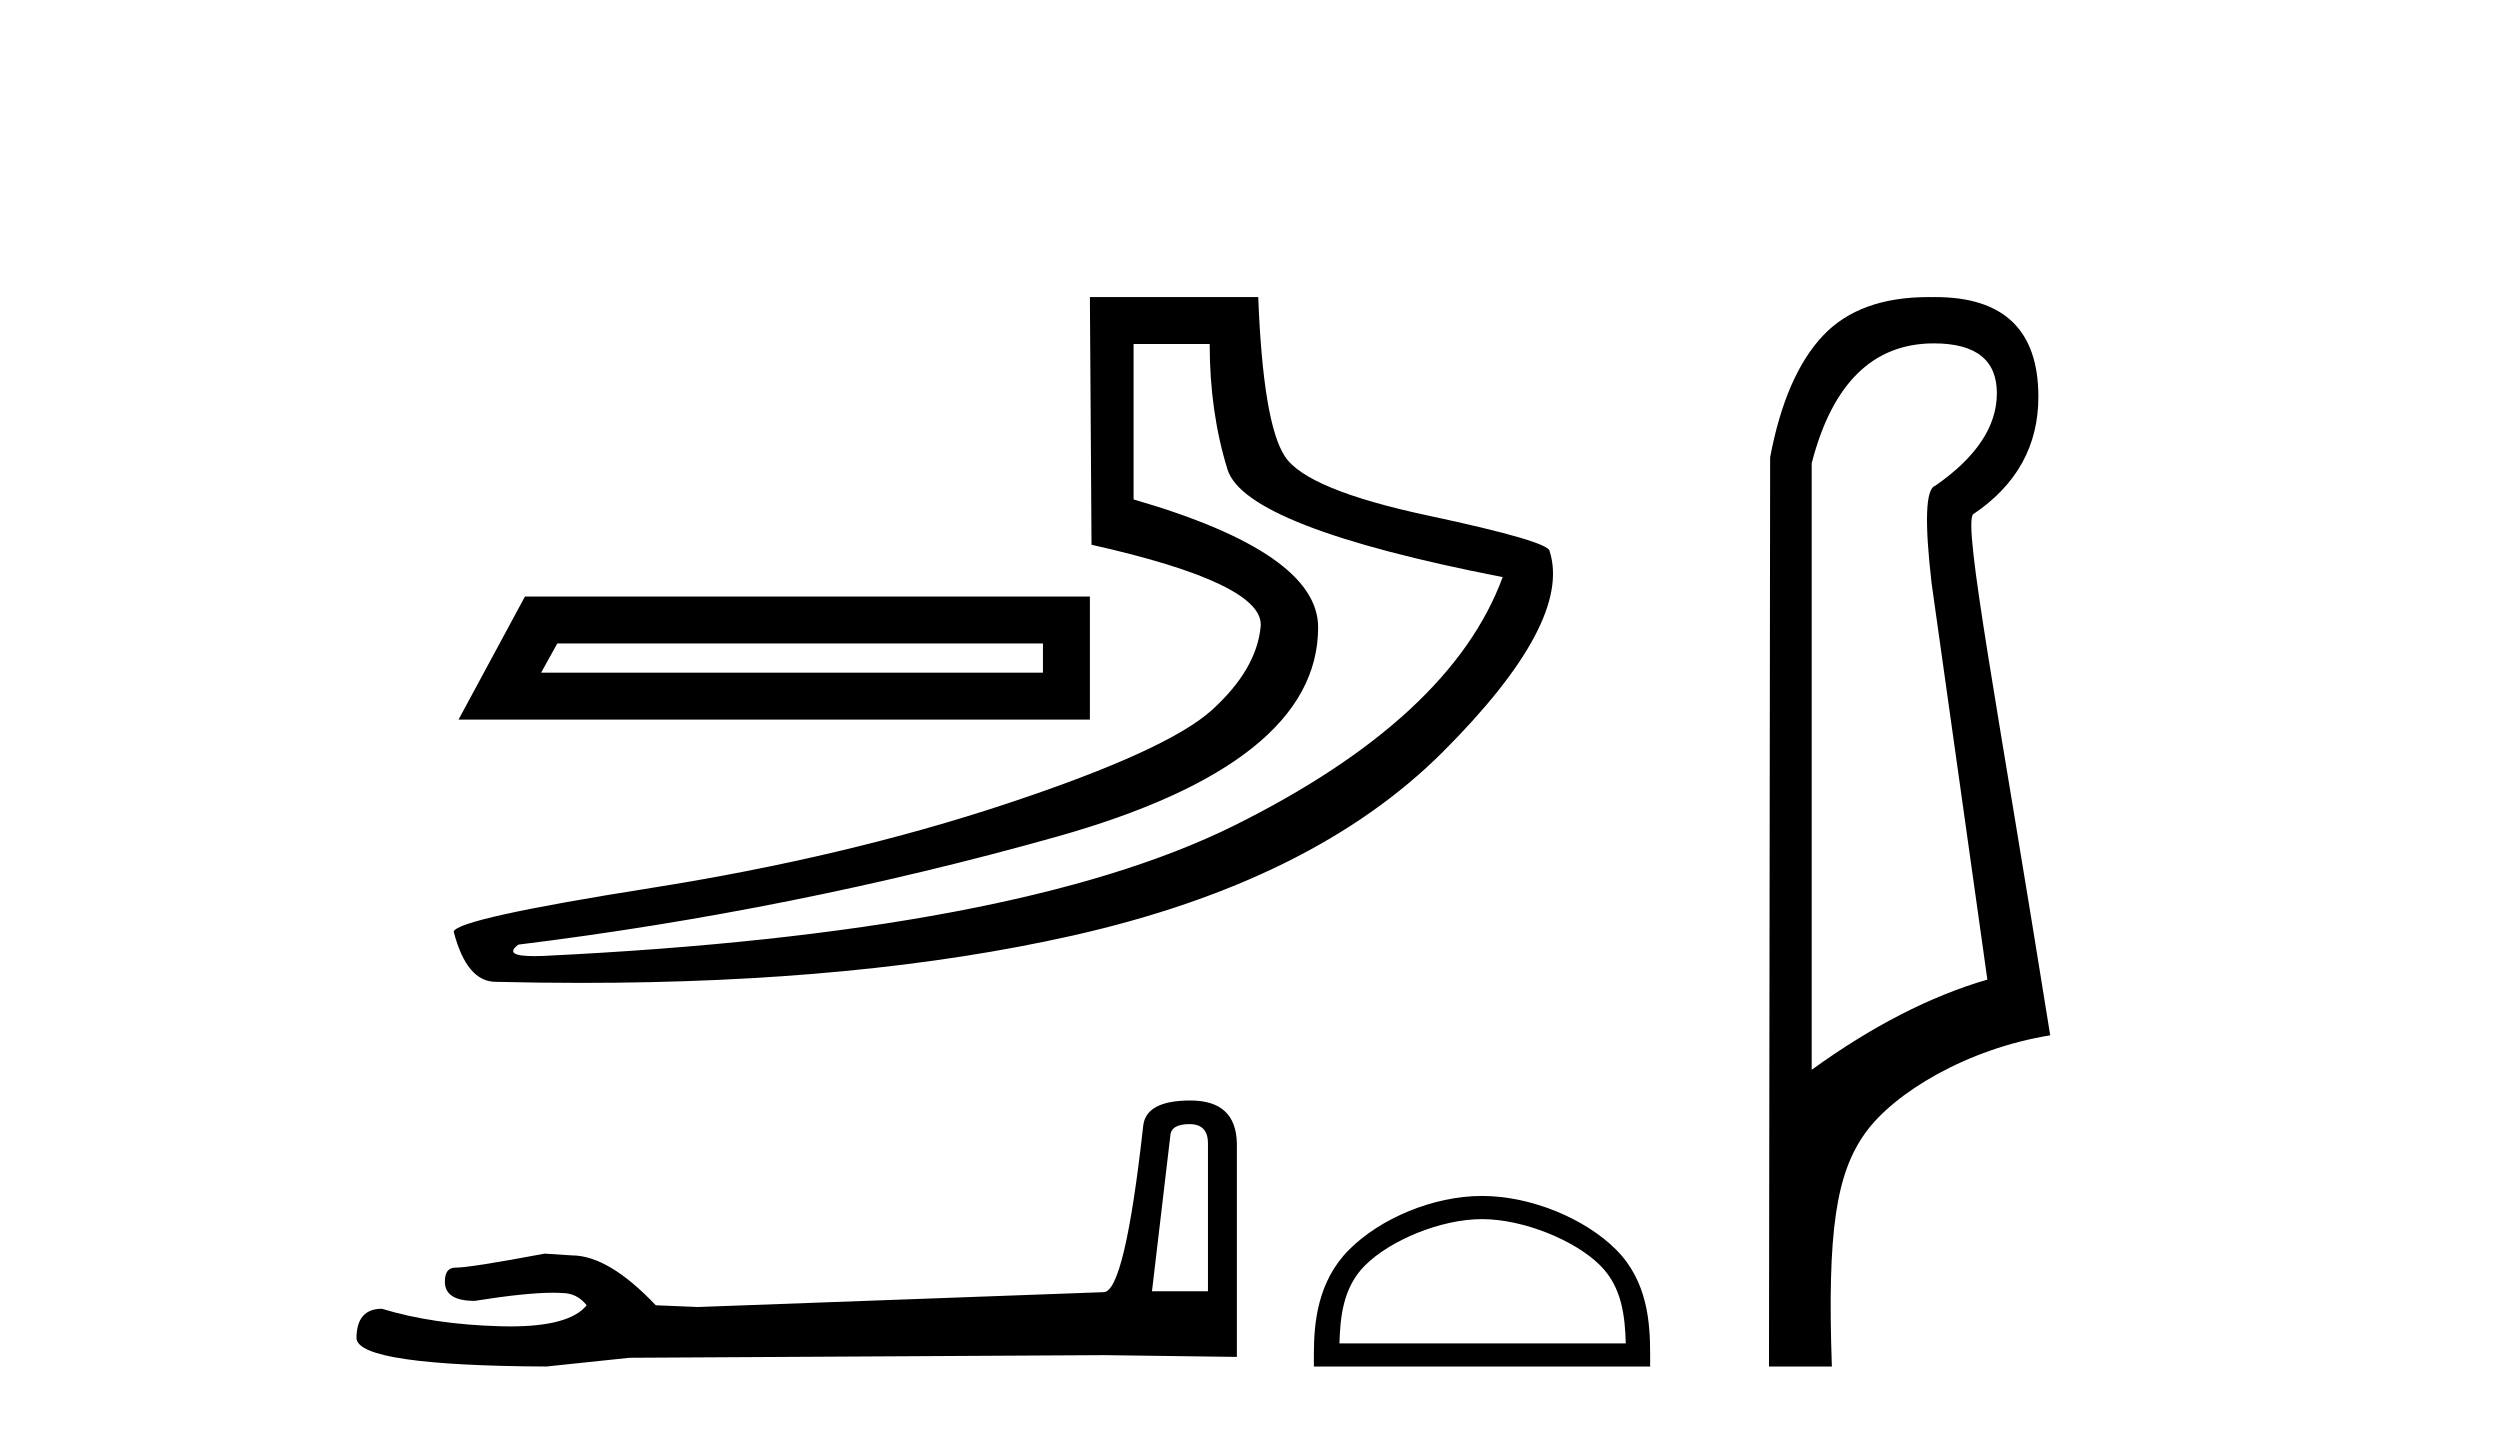
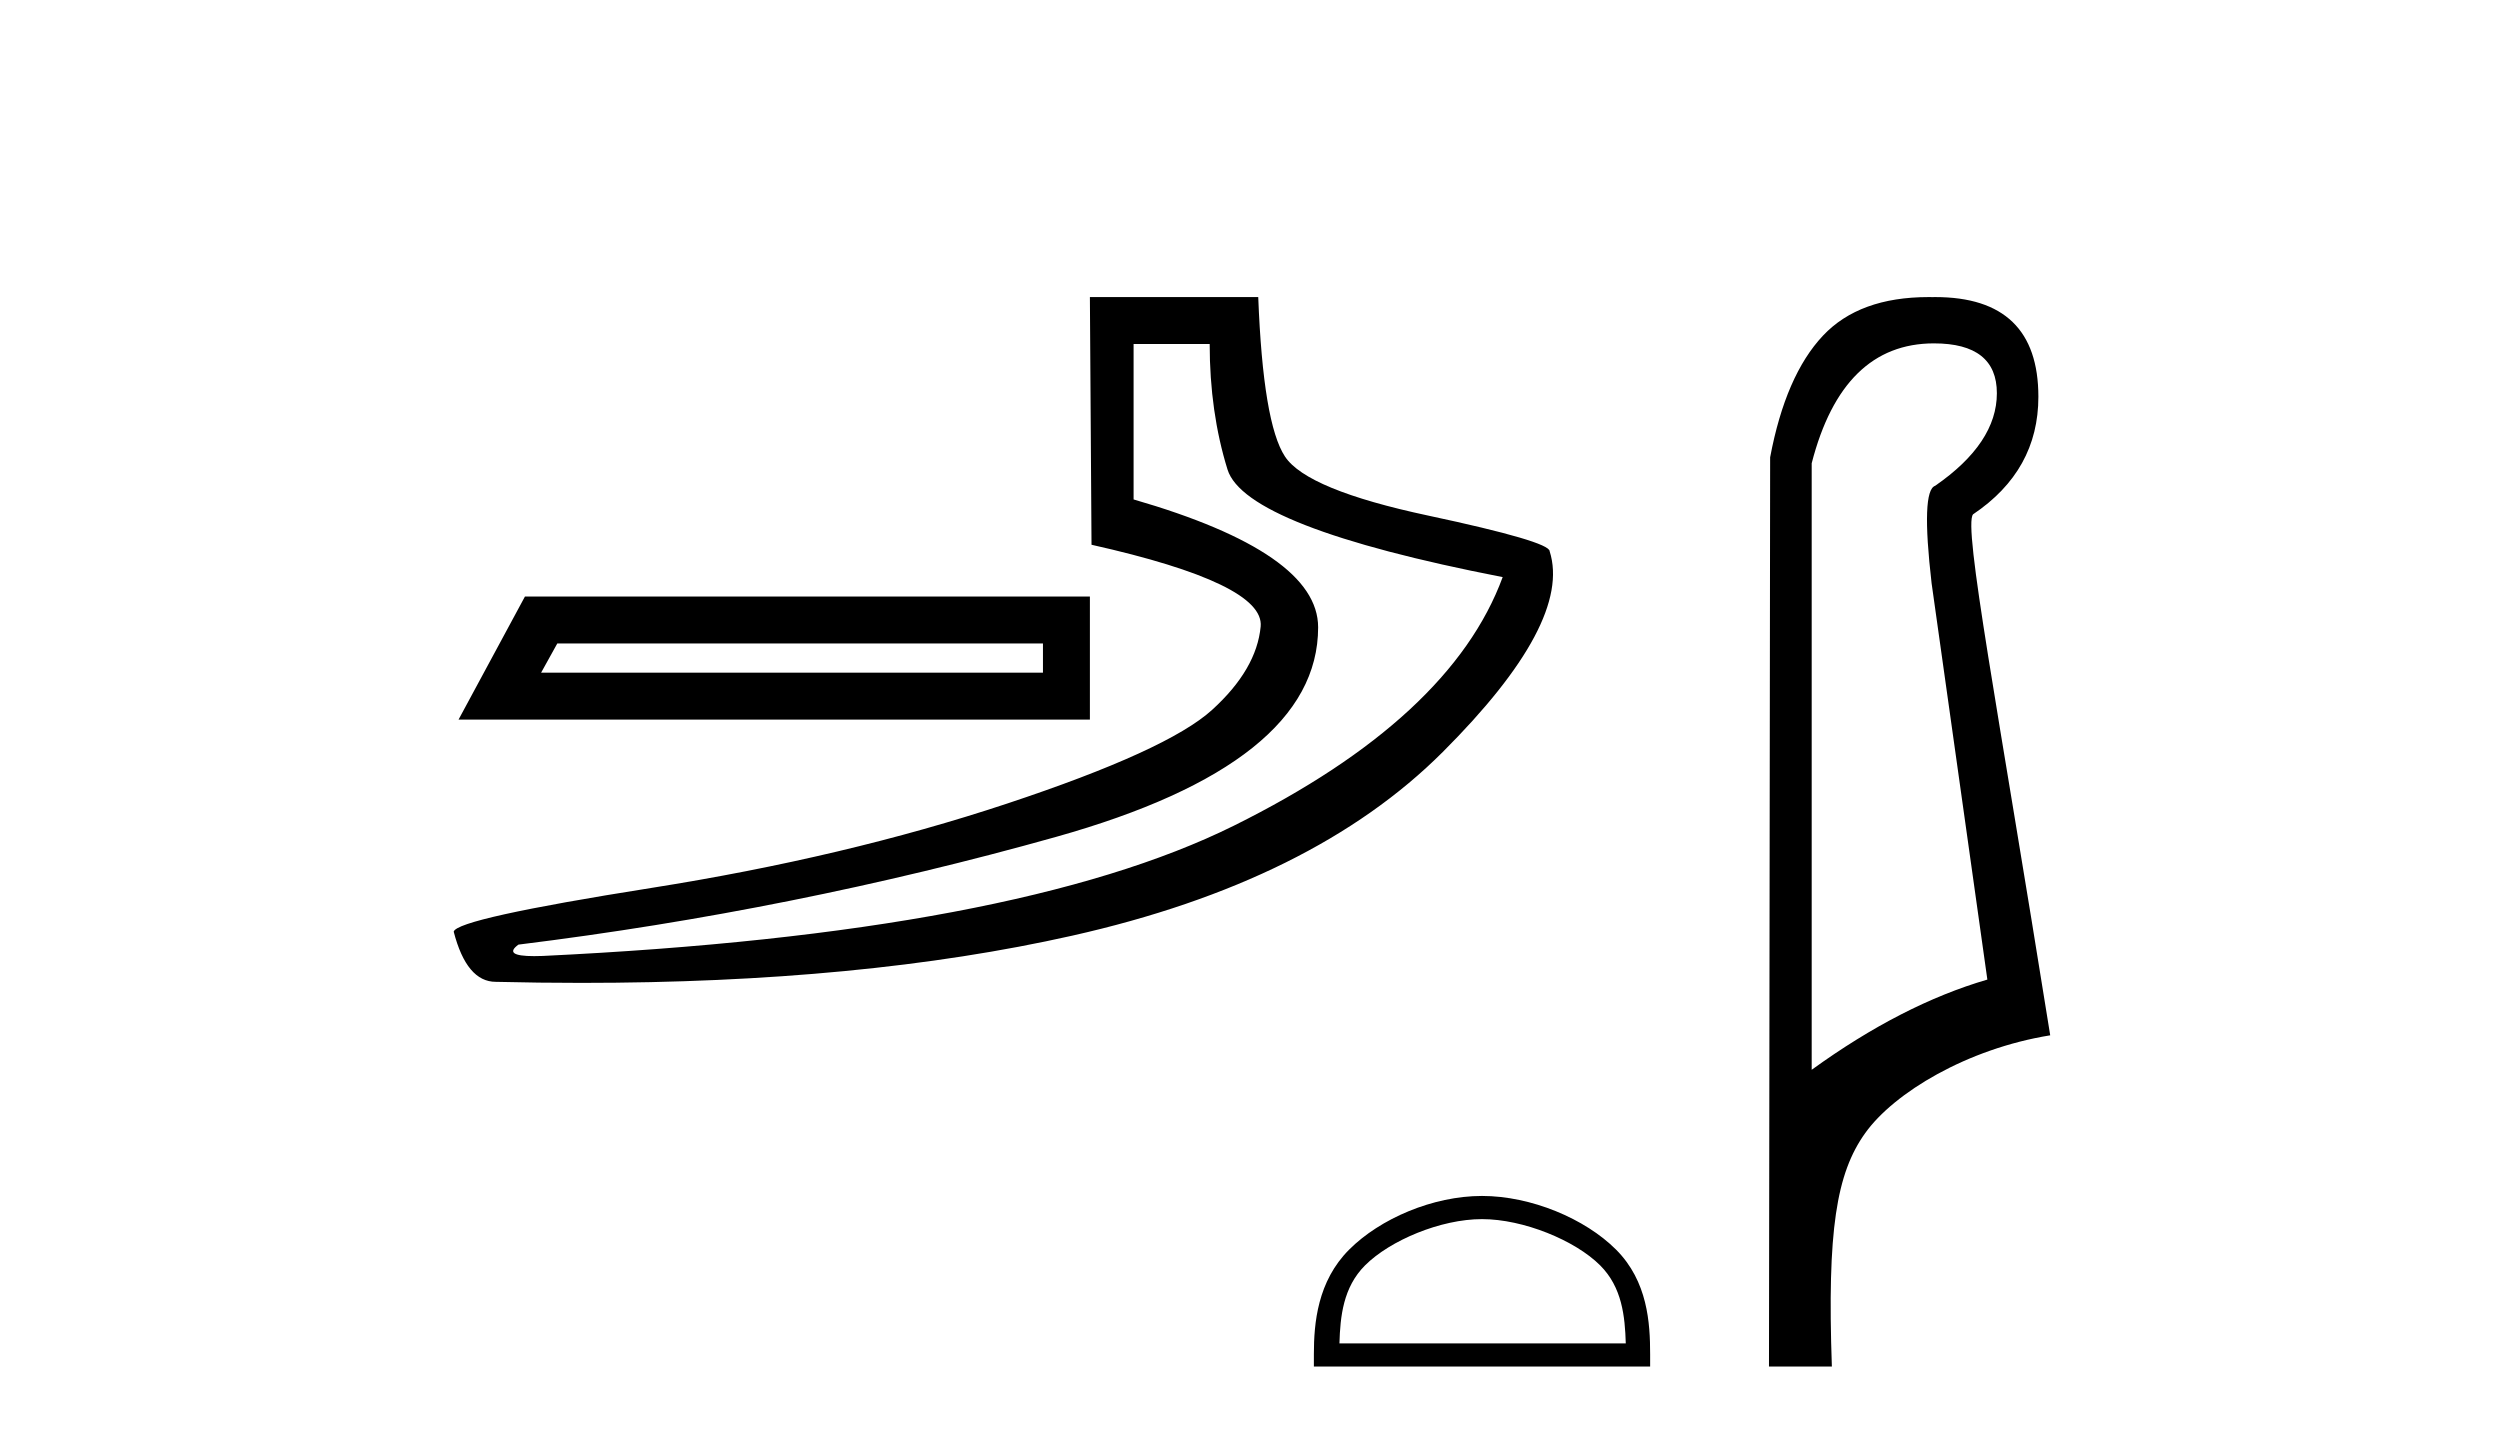
<svg xmlns="http://www.w3.org/2000/svg" width="71.0" height="41.0">
  <path d="M 29.62 18.275 L 29.62 19.103 L 15.368 19.103 L 15.827 18.275 ZM 14.908 16.942 L 13.023 20.436 L 30.953 20.436 L 30.953 16.942 ZM 34.355 9.77 Q 34.355 11.701 34.861 13.333 Q 35.367 14.965 42.676 16.39 Q 41.205 20.39 35.045 23.448 Q 28.884 26.505 15.413 27.149 Q 15.281 27.154 15.169 27.154 Q 14.274 27.154 14.724 26.827 Q 22.54 25.861 29.987 23.769 Q 37.435 21.678 37.435 17.816 Q 37.435 15.701 32.194 14.184 L 32.194 9.77 ZM 30.953 8.437 L 30.999 15.471 Q 35.918 16.574 35.803 17.793 Q 35.688 19.011 34.424 20.16 Q 33.16 21.31 28.585 22.827 Q 24.011 24.344 18.494 25.218 Q 12.977 26.091 12.885 26.459 Q 13.253 27.884 14.08 27.884 Q 15.316 27.914 16.507 27.914 Q 24.487 27.914 30.447 26.574 Q 37.297 25.034 40.975 21.356 Q 44.653 17.678 44.01 15.655 Q 44.01 15.379 40.562 14.643 Q 37.114 13.908 36.493 12.965 Q 35.872 12.023 35.734 8.437 Z" style="fill:#000000;stroke:none" />
-   <path d="M 33.784 31.925 Q 34.306 31.925 34.306 32.472 L 34.306 36.672 L 32.716 36.672 L 33.238 32.248 Q 33.263 31.925 33.784 31.925 ZM 33.809 31.254 Q 32.542 31.254 32.467 31.975 Q 31.945 36.672 31.349 36.697 L 19.817 37.119 L 18.624 37.07 Q 17.282 35.653 16.238 35.653 Q 15.865 35.628 15.468 35.603 Q 13.355 36.001 12.933 36.001 Q 12.634 36.001 12.634 36.399 Q 12.634 36.945 13.479 36.945 Q 14.93 36.714 15.705 36.714 Q 15.846 36.714 15.965 36.722 Q 16.387 36.722 16.661 37.07 Q 16.176 37.67 14.491 37.67 Q 14.362 37.67 14.225 37.666 Q 12.311 37.616 10.845 37.169 Q 10.124 37.169 10.124 38.014 Q 10.199 38.784 15.517 38.809 L 17.878 38.561 L 31.349 38.486 L 35.127 38.536 L 35.127 32.472 Q 35.102 31.254 33.809 31.254 Z" style="fill:#000000;stroke:none" />
  <path d="M 42.089 34.623 C 43.263 34.623 44.734 35.226 45.445 35.937 C 46.068 36.56 46.149 37.385 46.172 38.152 L 38.04 38.152 C 38.063 37.385 38.145 36.56 38.767 35.937 C 39.479 35.226 40.914 34.623 42.089 34.623 ZM 42.089 33.965 C 40.695 33.965 39.196 34.609 38.317 35.488 C 37.416 36.389 37.314 37.575 37.314 38.463 L 37.314 38.809 L 46.864 38.809 L 46.864 38.463 C 46.864 37.575 46.796 36.389 45.895 35.488 C 45.016 34.609 43.482 33.965 42.089 33.965 Z" style="fill:#000000;stroke:none" />
  <path d="M 54.924 9.752 C 56.115 9.752 56.711 10.224 56.711 11.168 C 56.711 12.112 56.126 12.988 54.958 13.797 C 54.688 13.887 54.654 14.809 54.857 16.562 L 56.441 27.82 C 54.823 28.292 53.16 29.146 51.452 30.382 L 51.452 13.157 C 52.036 10.887 53.194 9.752 54.924 9.752 ZM 54.772 8.437 C 53.46 8.437 52.46 8.802 51.772 9.533 C 51.064 10.286 50.564 11.438 50.272 12.988 L 50.239 38.809 L 52.025 38.809 C 51.89 34.944 52.152 33.325 52.973 32.178 C 53.793 31.032 55.866 29.785 58.226 29.403 C 56.743 20.122 55.744 14.921 56.036 14.606 C 57.272 13.775 57.89 12.663 57.89 11.269 C 57.89 9.381 56.914 8.437 54.96 8.437 C 54.937 8.437 54.914 8.438 54.89 8.438 C 54.851 8.437 54.811 8.437 54.772 8.437 Z" style="fill:#000000;stroke:none" />
</svg>